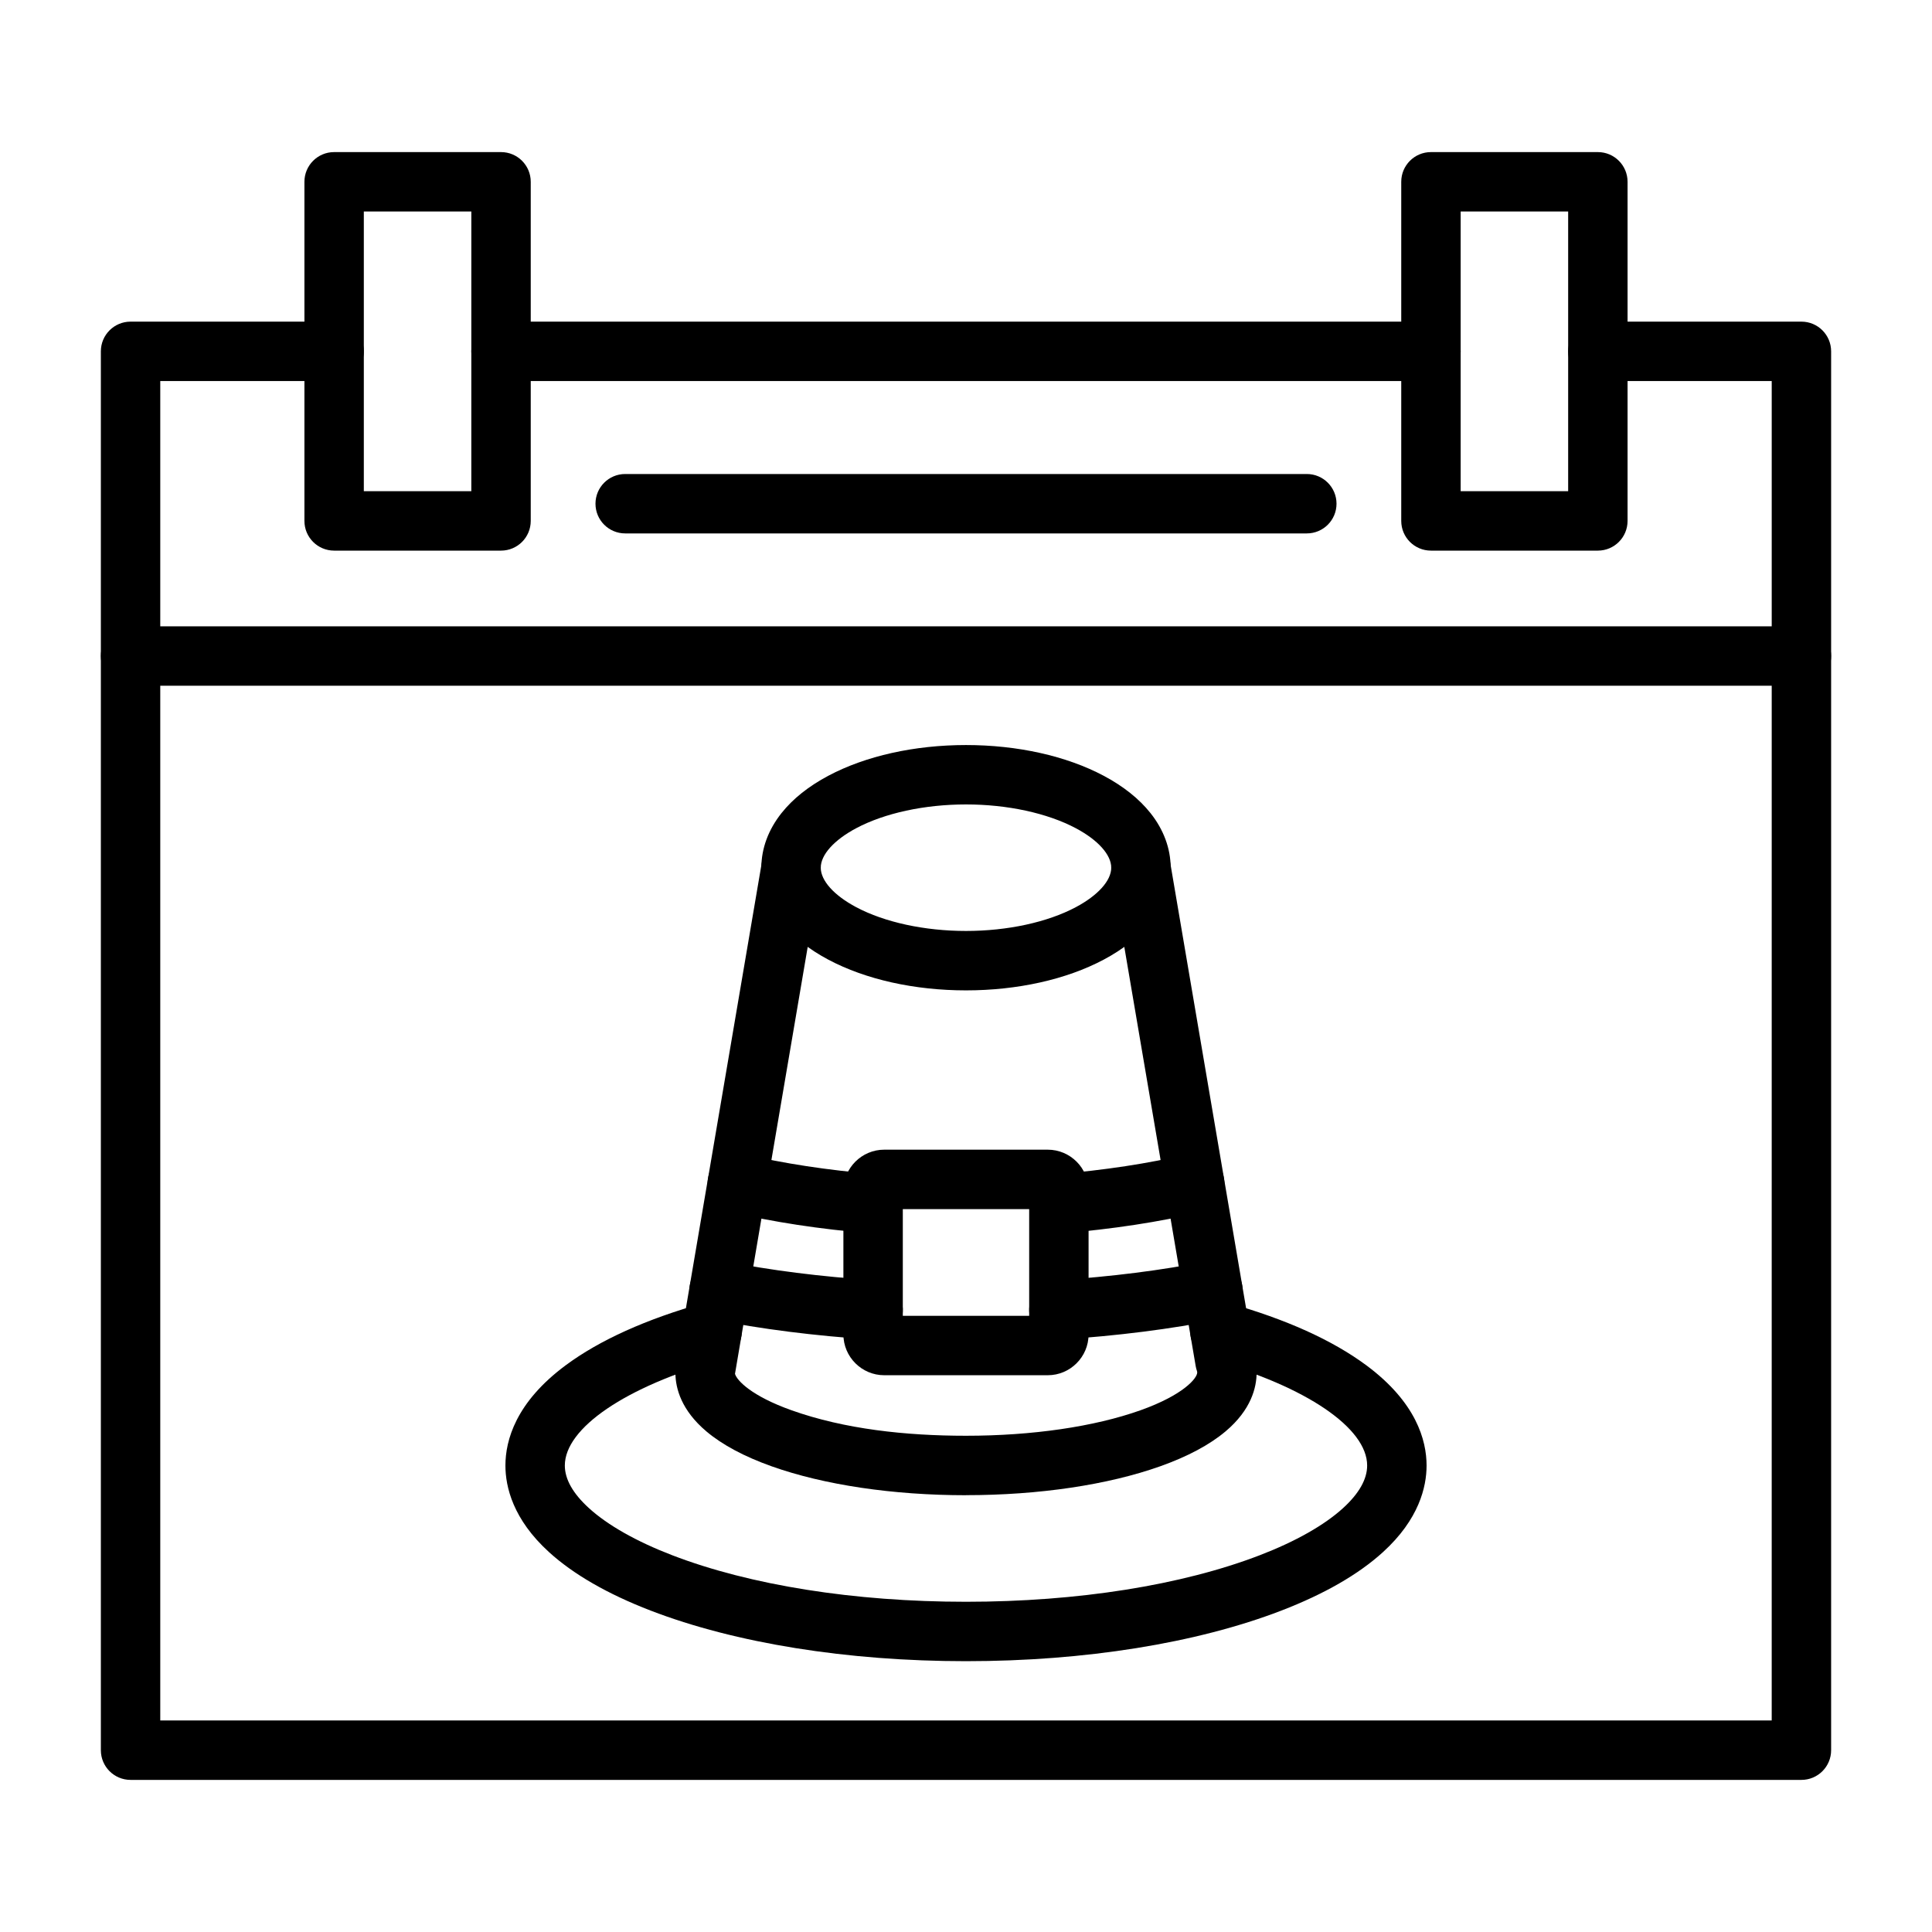
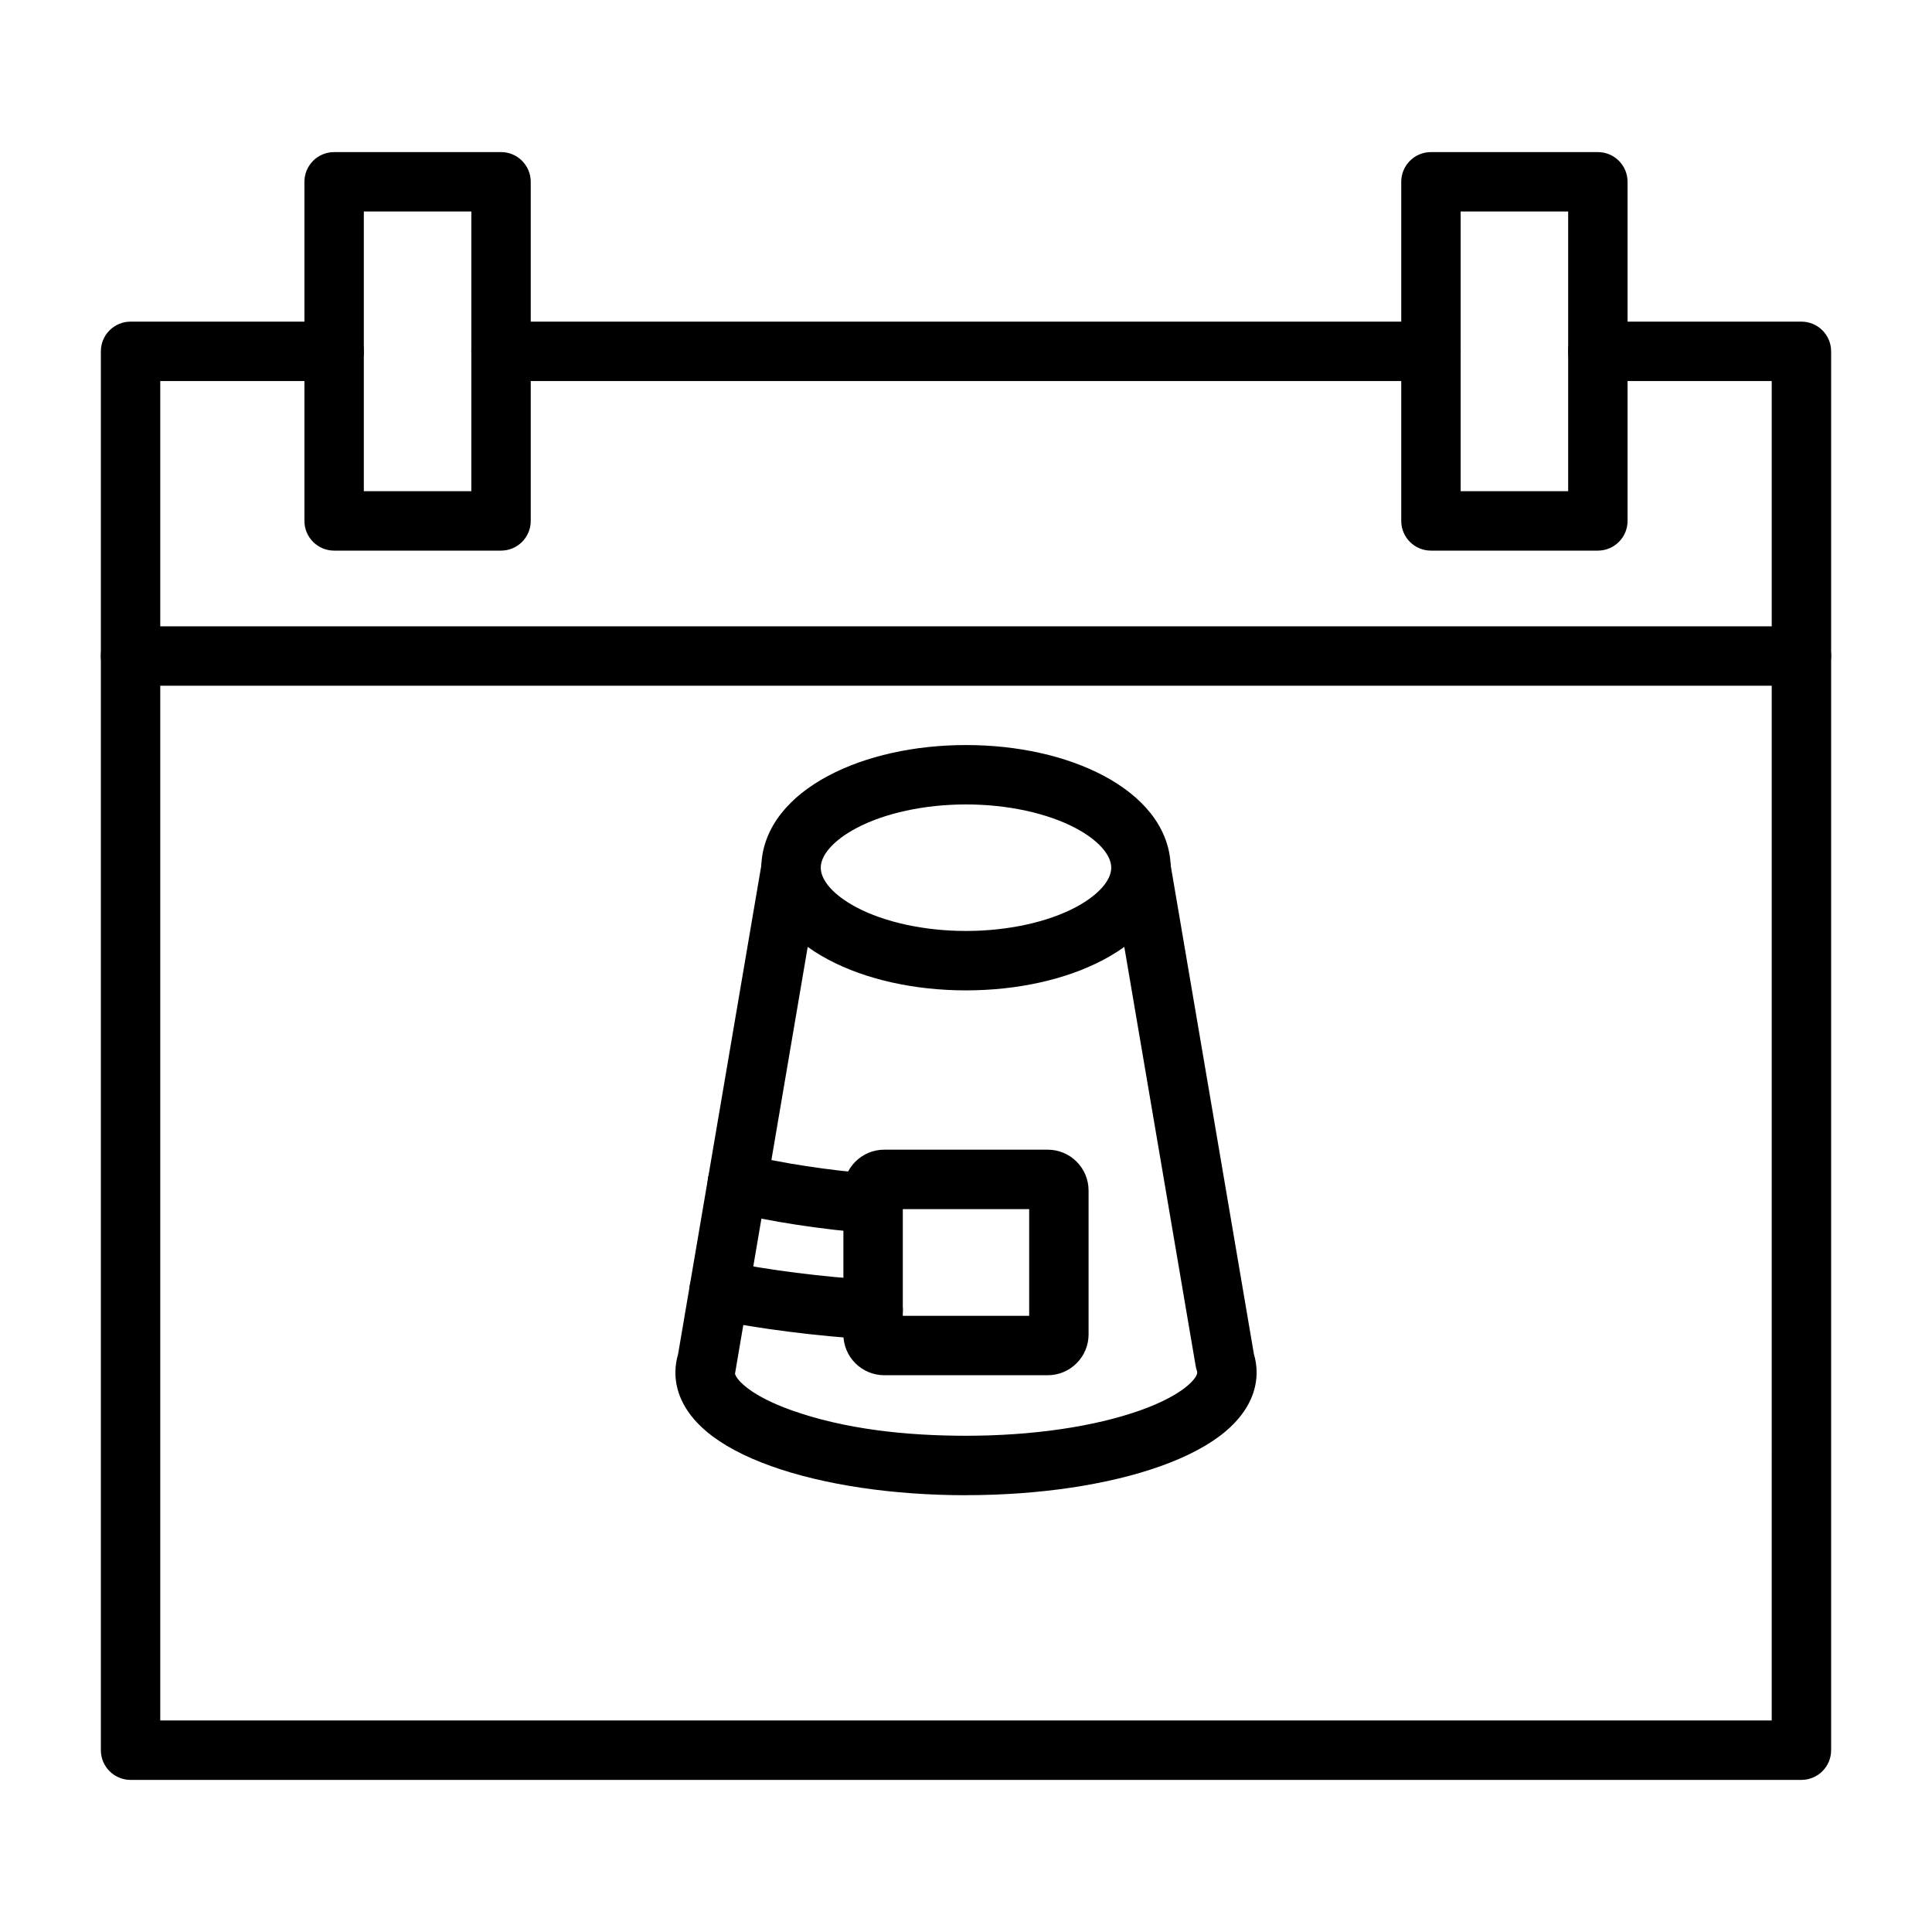
<svg xmlns="http://www.w3.org/2000/svg" fill="#000000" width="800px" height="800px" version="1.1" viewBox="144 144 512 512">
  <g>
    <path d="m523.22 244.98h-246.45c-4.348 0-7.871-3.523-7.871-7.871 0-4.348 3.523-7.871 7.871-7.871l246.45-0.004c4.348 0 7.871 3.523 7.871 7.871 0 4.352-3.527 7.875-7.871 7.875z" />
    <path d="m621.4 615.69h-442.8c-4.348 0-7.871-3.523-7.871-7.871v-370.71c0-4.348 3.523-7.871 7.871-7.871h53.945c4.348 0 7.871 3.523 7.871 7.871 0 4.348-3.523 7.871-7.871 7.871h-46.074v354.96h427.05l0.004-354.96h-46.074c-4.348 0-7.871-3.523-7.871-7.871 0-4.348 3.523-7.871 7.871-7.871h53.945c4.348 0 7.871 3.523 7.871 7.871v370.71c0 4.348-3.523 7.871-7.871 7.871z" />
    <path d="m621.4 325.73h-442.8c-4.348 0-7.871-3.523-7.871-7.871 0-4.348 3.523-7.871 7.871-7.871h442.8c4.348 0 7.871 3.523 7.871 7.871 0 4.348-3.523 7.871-7.871 7.871z" />
    <path d="m276.78 289.92h-44.234c-4.348 0-7.871-3.523-7.871-7.871v-89.871c0-4.348 3.523-7.871 7.871-7.871h44.234c4.348 0 7.871 3.523 7.871 7.871v89.871c0 4.348-3.523 7.871-7.871 7.871zm-36.363-15.742h28.488l0.004-74.129h-28.492z" />
    <path d="m567.45 289.92h-44.234c-4.348 0-7.871-3.523-7.871-7.871v-89.871c0-4.348 3.523-7.871 7.871-7.871h44.234c4.348 0 7.871 3.523 7.871 7.871v89.871c0 4.348-3.523 7.871-7.871 7.871zm-36.359-15.742h28.488v-74.129h-28.488z" />
-     <path d="m490.32 285.36h-180.64c-4.348 0-7.871-3.523-7.871-7.871s3.523-7.871 7.871-7.871h180.64c4.348 0 7.871 3.523 7.871 7.871s-3.523 7.871-7.871 7.871z" />
    <path d="m400 406.46c-13.648 0-26.605-2.891-36.477-8.137-5.219-2.773-9.391-6.098-12.402-9.879-3.504-4.402-5.356-9.414-5.356-14.492s1.852-10.09 5.356-14.492c3.012-3.785 7.184-7.109 12.402-9.879 9.875-5.246 22.828-8.137 36.477-8.137s26.602 2.891 36.477 8.137c5.219 2.773 9.391 6.098 12.402 9.879 3.504 4.402 5.356 9.414 5.356 14.492s-1.852 10.09-5.356 14.492c-3.012 3.785-7.184 7.109-12.402 9.879-9.875 5.246-22.828 8.137-36.477 8.137zm0-49.277c-10.957 0-21.559 2.293-29.09 6.297-5.887 3.129-9.402 7.043-9.402 10.469 0 3.43 3.516 7.344 9.402 10.469 7.527 4 18.133 6.297 29.09 6.297s21.559-2.293 29.09-6.297c5.887-3.129 9.402-7.043 9.402-10.469 0-3.43-3.516-7.344-9.402-10.469-7.531-4-18.133-6.297-29.09-6.297z" />
-     <path d="m424.61 470.89c-4.055 0-7.496-3.109-7.836-7.219-0.359-4.332 2.859-8.137 7.191-8.496 12.738-1.059 24.453-2.844 34.812-5.309 4.231-1.004 8.473 1.609 9.48 5.84 1.004 4.231-1.609 8.473-5.84 9.48-11.125 2.644-23.625 4.555-37.148 5.68-0.223 0.016-0.441 0.023-0.66 0.023z" />
    <path d="m375.39 470.89c-0.219 0-0.438-0.008-0.66-0.027-13.523-1.125-26.02-3.035-37.148-5.68-4.231-1.004-6.844-5.25-5.84-9.48 1.004-4.231 5.25-6.844 9.48-5.84 10.359 2.465 22.074 4.25 34.812 5.309 4.332 0.359 7.555 4.164 7.191 8.496-0.34 4.113-3.781 7.223-7.836 7.223z" />
-     <path d="m424.61 499.01c-4.113 0-7.574-3.191-7.848-7.356-0.285-4.34 3-8.086 7.34-8.371 14.449-0.949 27.836-2.644 39.793-5.039 4.262-0.855 8.41 1.91 9.266 6.172s-1.91 8.41-6.172 9.266c-12.633 2.527-26.715 4.316-41.852 5.312-0.176 0.008-0.352 0.016-0.527 0.016z" />
    <path d="m375.39 499.01c-0.176 0-0.348-0.004-0.523-0.016-15.137-0.996-29.219-2.785-41.852-5.312-4.262-0.852-7.027-5-6.172-9.266 0.852-4.262 5-7.027 9.266-6.172 11.957 2.394 25.344 4.09 39.793 5.039 4.34 0.285 7.625 4.035 7.34 8.371-0.277 4.16-3.738 7.356-7.852 7.356z" />
    <path d="m400 540.25c-19.348 0-37.648-2.727-51.535-7.672-7.238-2.578-13.043-5.684-17.246-9.227-6.664-5.613-8.172-11.402-8.23-15.359-0.004-0.156-0.004-0.312 0-0.473 0.02-1.566 0.262-3.125 0.711-4.648l22.18-130.25c0.73-4.285 4.797-7.168 9.082-6.438 4.285 0.73 7.168 4.797 6.438 9.082l-22.246 130.62c-0.008 0.051-0.016 0.105-0.023 0.156l-0.348 2.039c0.488 1.773 4.398 5.887 14.969 9.652 14.066 5.012 30.324 6.758 46.25 6.758 17.59 0 34.016-2.402 46.25-6.758 11.352-4.043 15.023-8.488 15.023-10.004 0-0.086-0.008-0.23-0.082-0.445-0.141-0.406-0.246-0.824-0.32-1.246l-22.27-130.78c-0.73-4.285 2.152-8.352 6.438-9.082 4.285-0.73 8.352 2.152 9.082 6.438l22.176 130.23c0.477 1.594 0.719 3.234 0.719 4.879 0 3.957-1.43 9.879-8.234 15.609-4.207 3.543-10.008 6.644-17.25 9.227-13.883 4.949-32.188 7.676-51.531 7.676z" />
-     <path d="m400 584.23c-31.441 0-61.121-4.762-83.57-13.406-11.402-4.391-20.465-9.609-26.941-15.504-9.543-8.688-11.547-17.27-11.547-22.938 0-6.715 2.769-16.777 15.969-26.566 8.984-6.66 21.32-12.227 36.664-16.547 4.184-1.176 8.531 1.262 9.711 5.445 1.176 4.184-1.262 8.531-5.445 9.711-25 7.035-41.156 18.008-41.156 27.957 0 3.629 2.152 7.43 6.402 11.297 4.957 4.512 12.562 8.82 22 12.453 20.688 7.969 48.355 12.355 77.91 12.355 29.555 0 57.227-4.387 77.91-12.355 9.438-3.633 17.043-7.941 22-12.453 4.246-3.867 6.402-7.668 6.402-11.297 0-9.949-16.152-20.922-41.152-27.953-4.184-1.176-6.625-5.523-5.445-9.711 1.176-4.184 5.523-6.621 9.711-5.445 15.344 4.316 27.68 9.883 36.664 16.547 13.199 9.789 15.969 19.848 15.969 26.562 0 5.668-2.004 14.25-11.547 22.938-6.477 5.898-15.539 11.113-26.941 15.504-22.445 8.645-52.125 13.406-83.566 13.406z" />
    <path d="m421.66 508.45h-43.328c-5.969 0-10.824-4.856-10.824-10.824v-38.125c0-5.969 4.856-10.824 10.824-10.824h43.328c5.969 0 10.824 4.856 10.824 10.824v38.125c0 5.969-4.856 10.824-10.824 10.824zm-38.406-15.742h33.488v-28.281h-33.488z" />
  </g>
</svg>